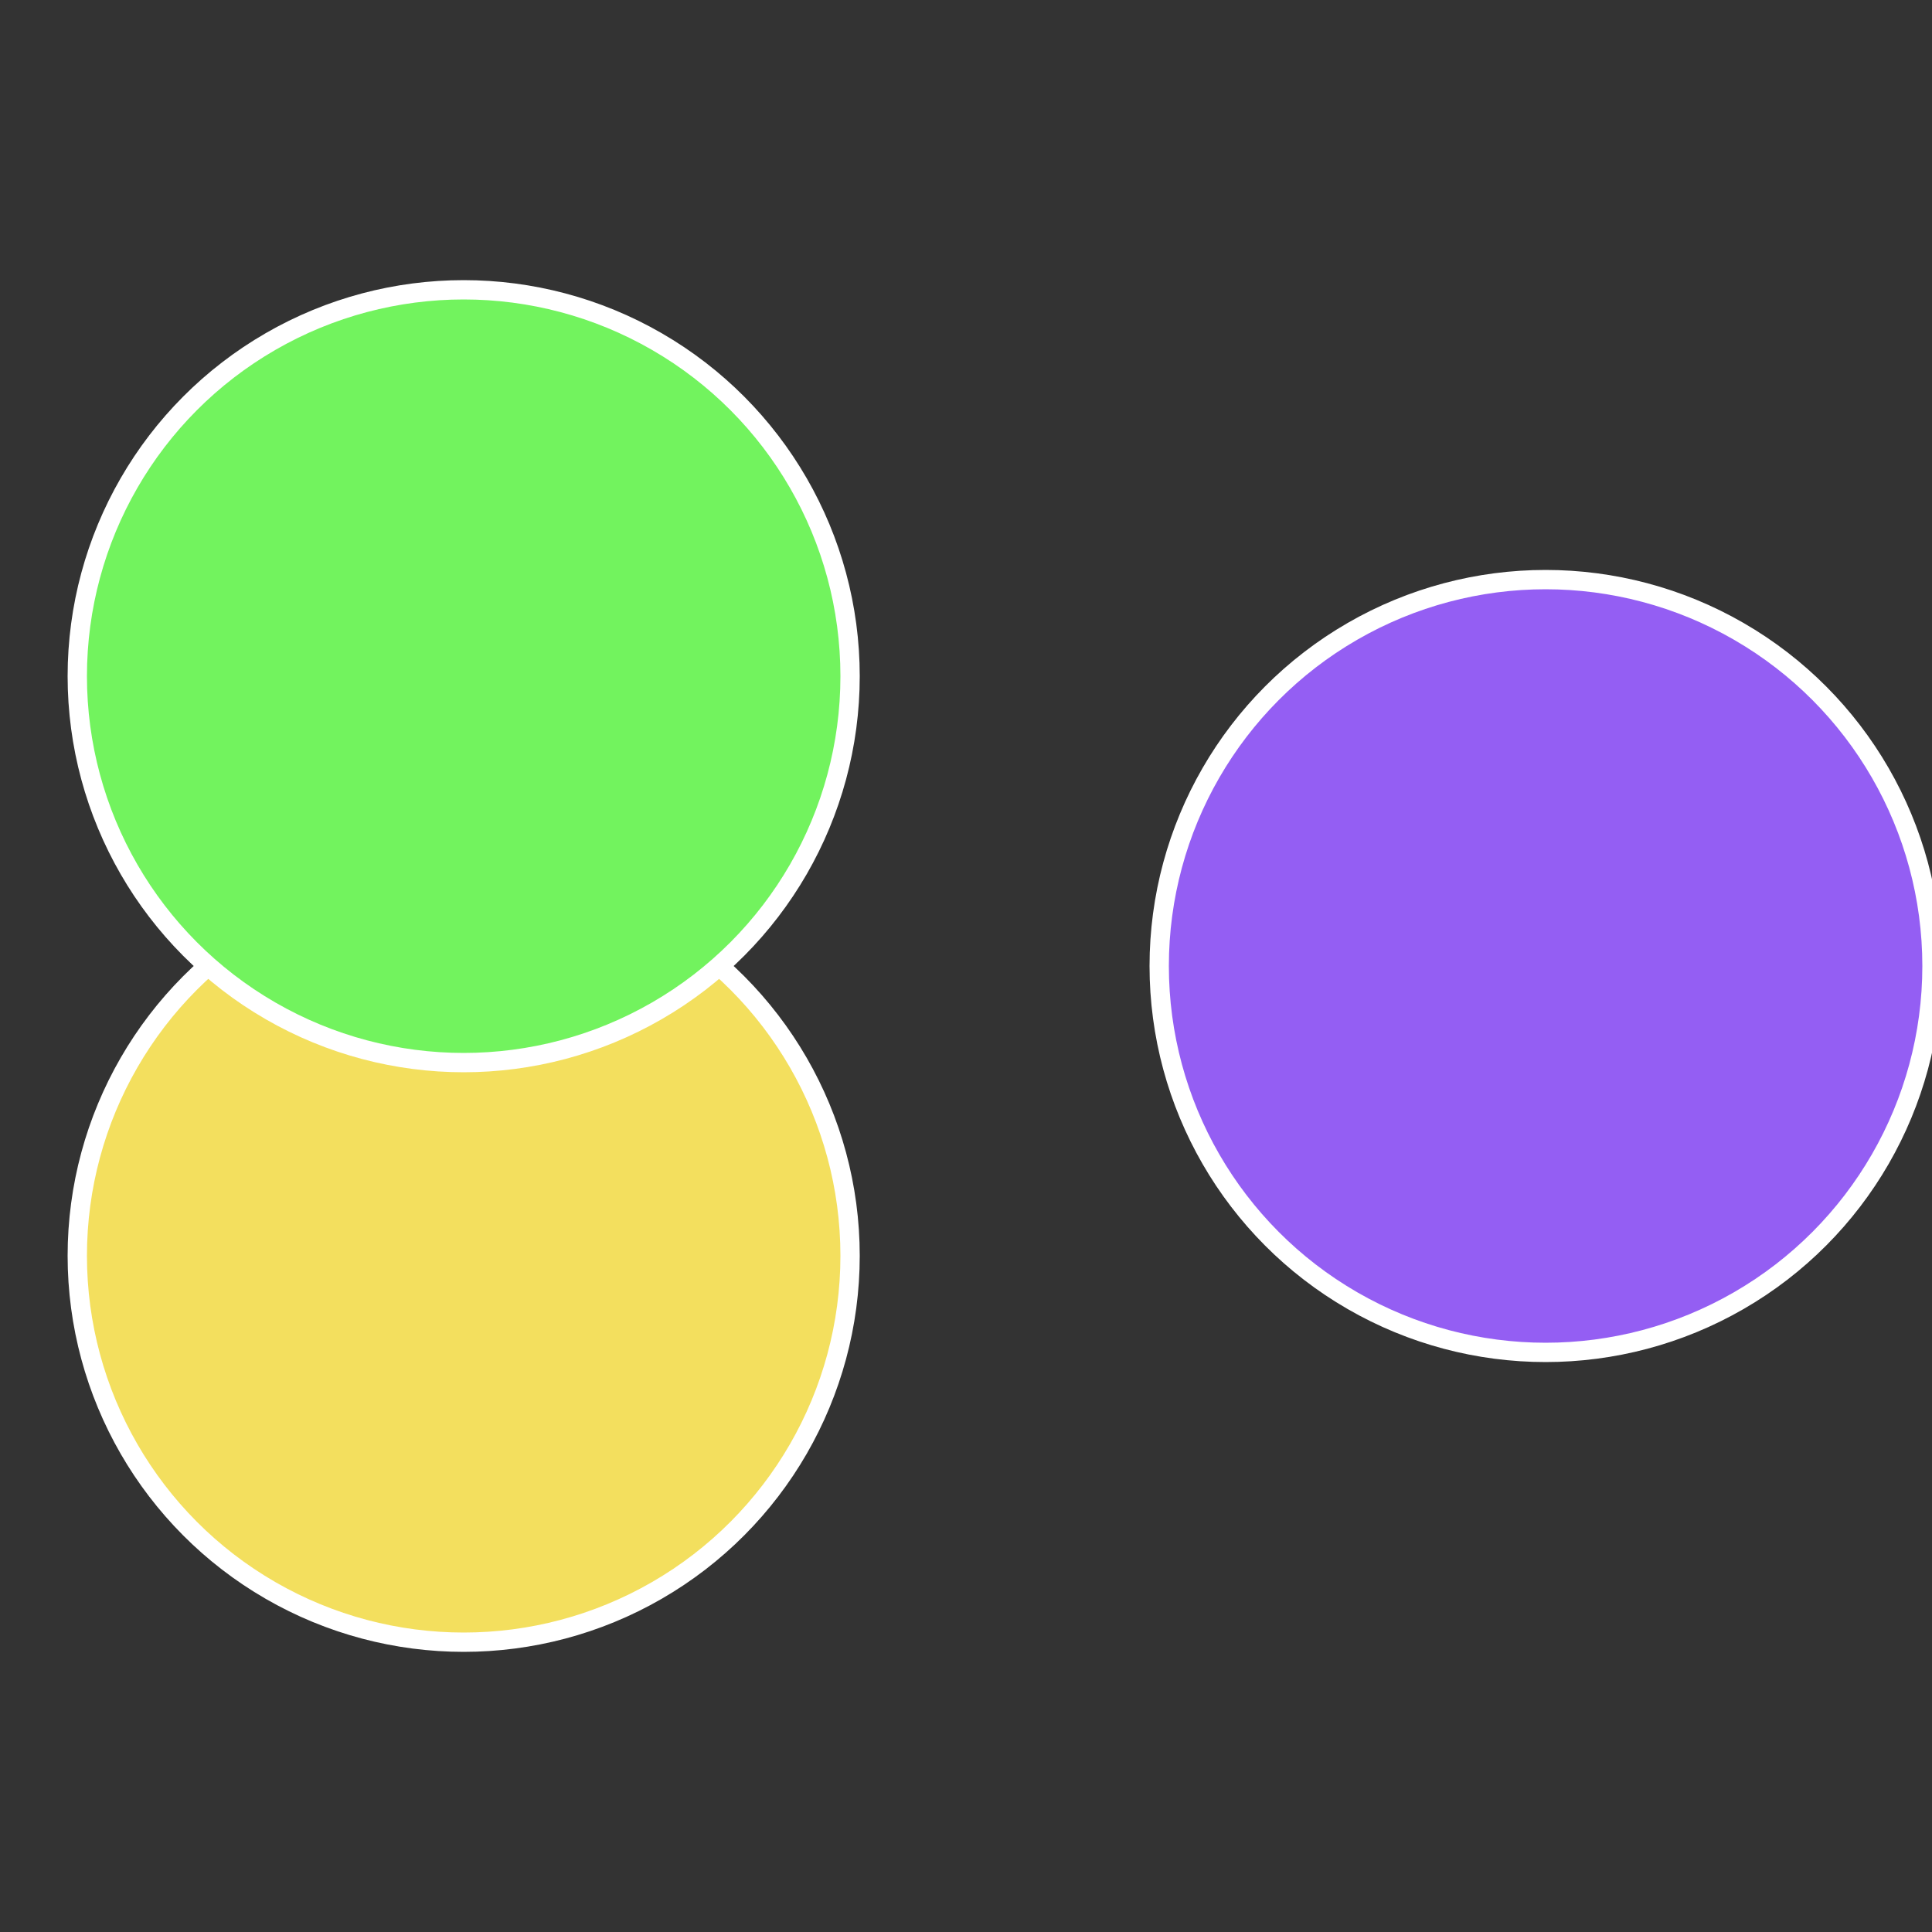
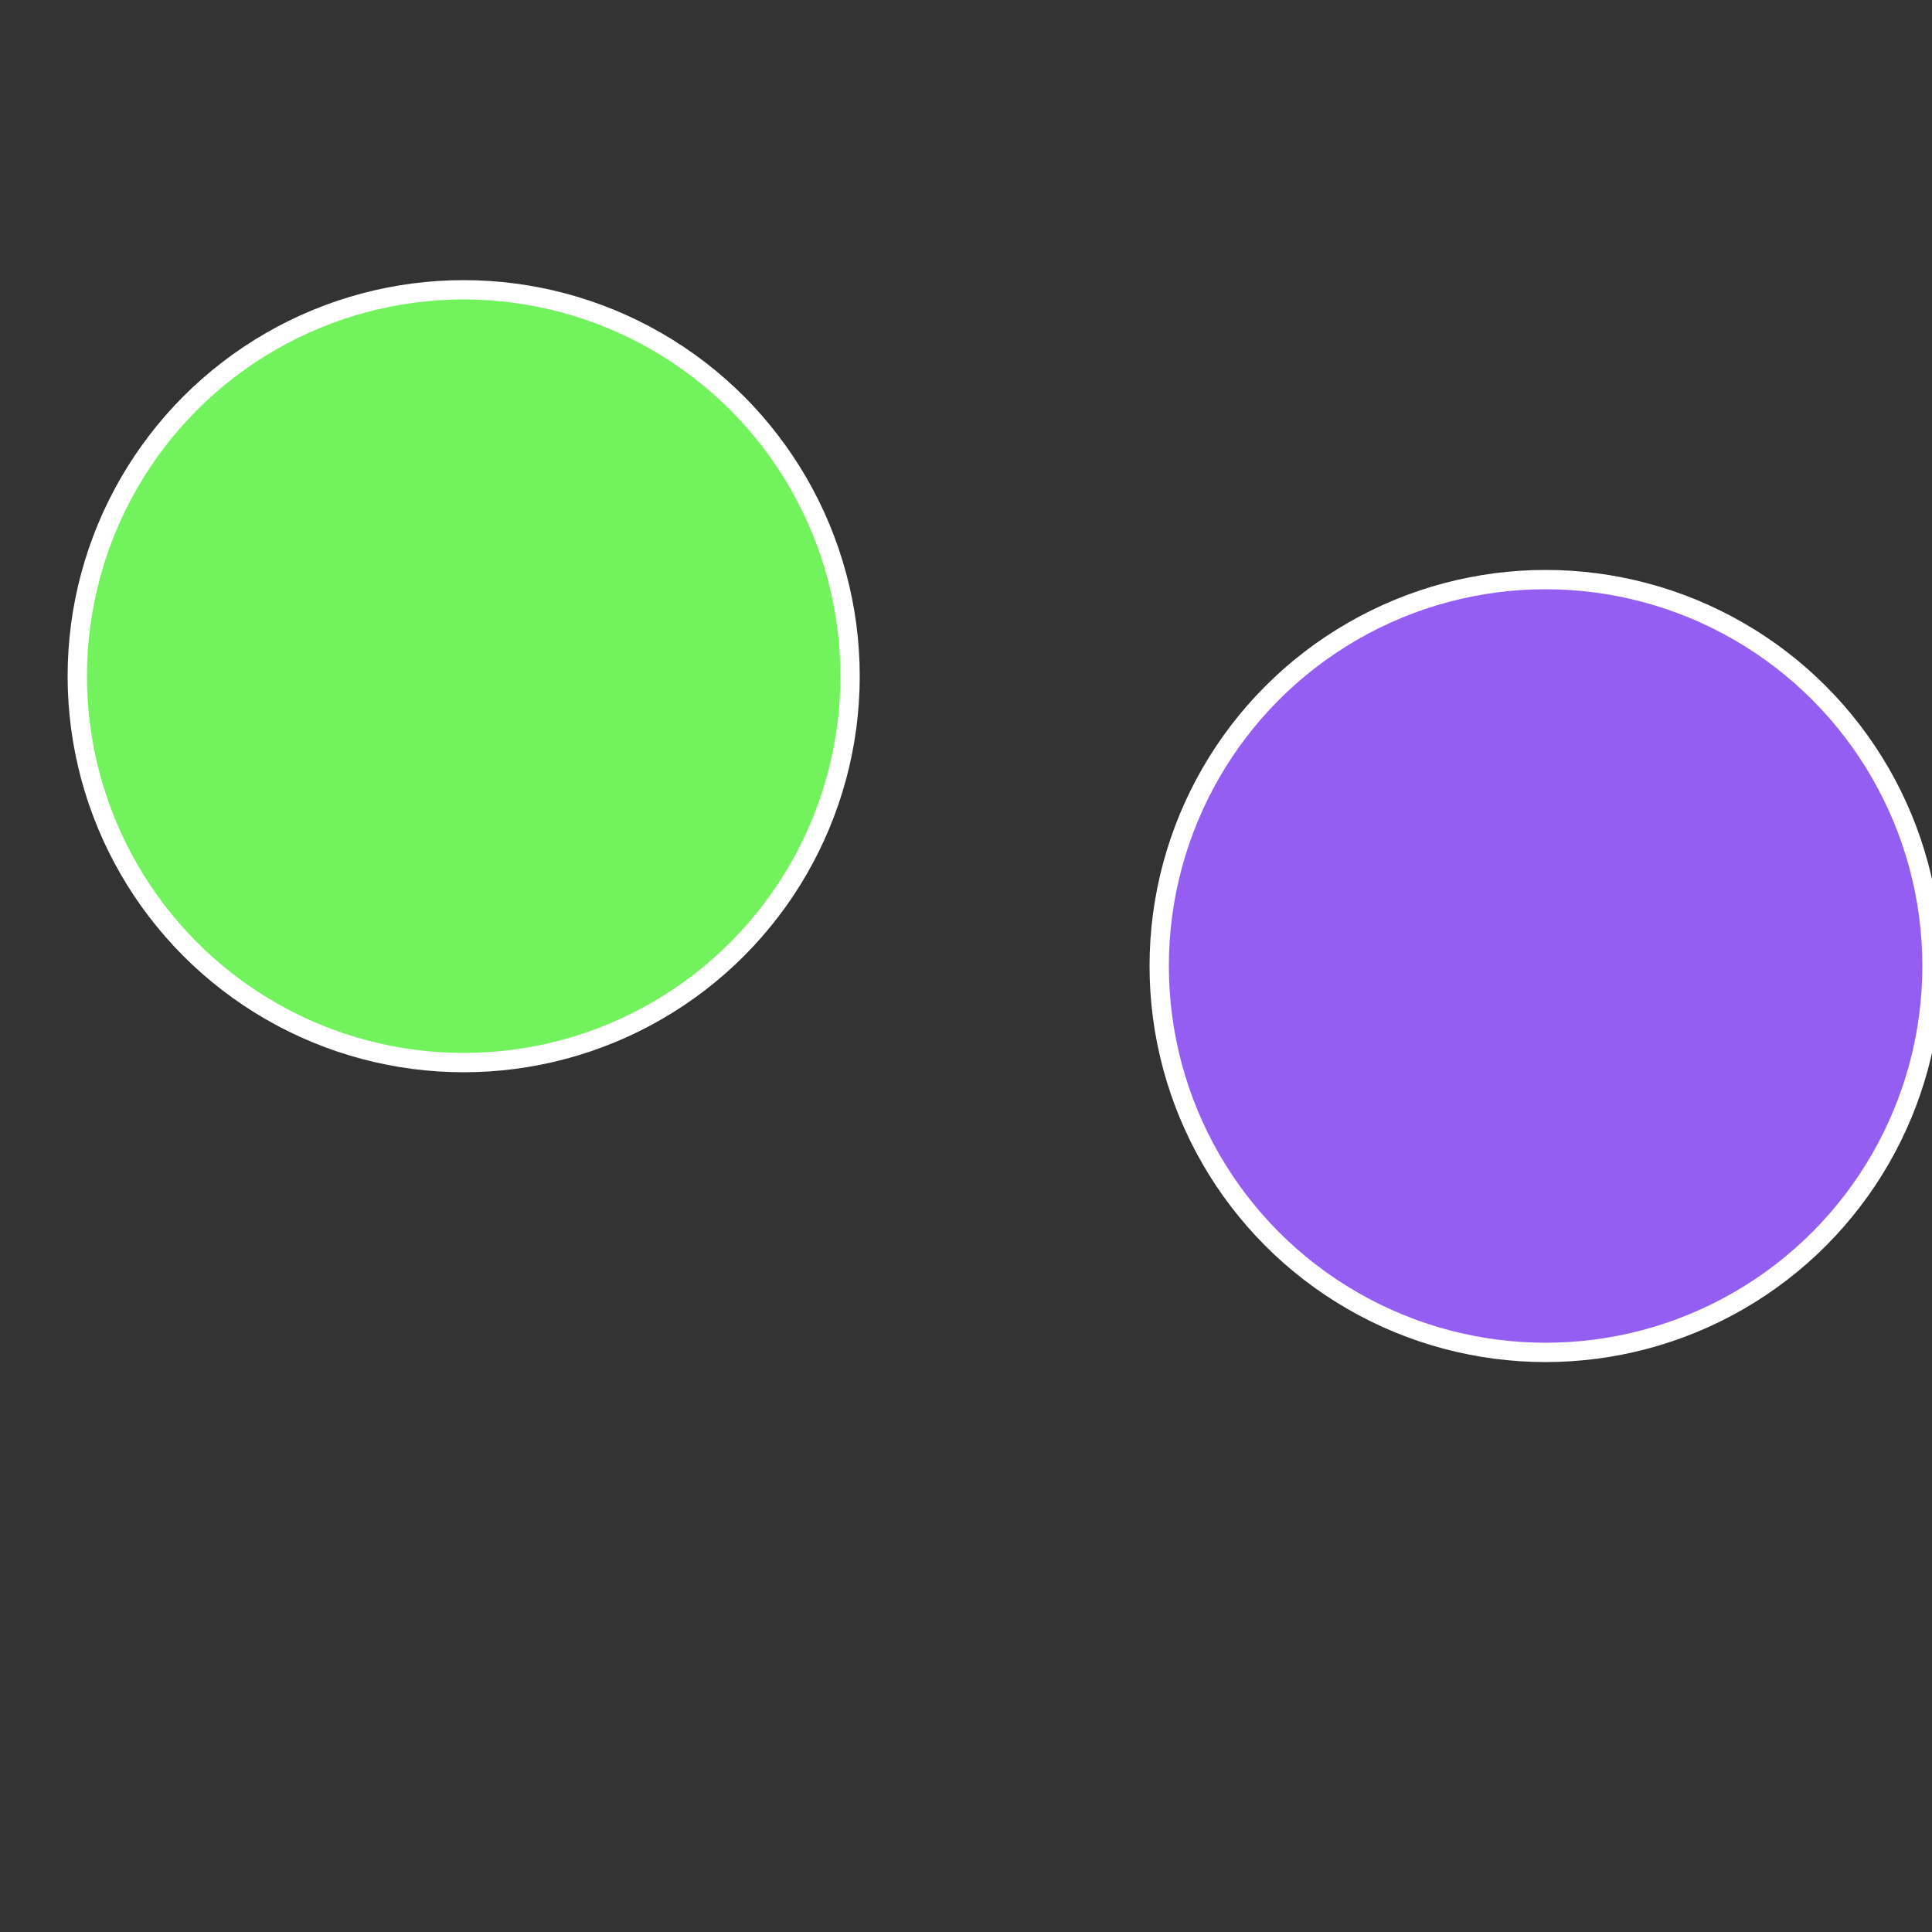
<svg xmlns="http://www.w3.org/2000/svg" width="500" height="500" viewBox="-1 -1 2 2">
  <rect x="-1" y="-1" width="2" height="2" fill="#333333" stroke="none" />
  <circle cx="0.6" cy="0" r="0.4" fill="#945ef3" stroke="#fff" stroke-width="1%" />
-   <circle cx="-0.52" cy="0.3" r="0.4" fill="#f3df5e" stroke="#fff" stroke-width="1%" />
  <circle cx="-0.52" cy="-0.3" r="0.4" fill="#72f35e" stroke="#fff" stroke-width="1%" />
</svg>